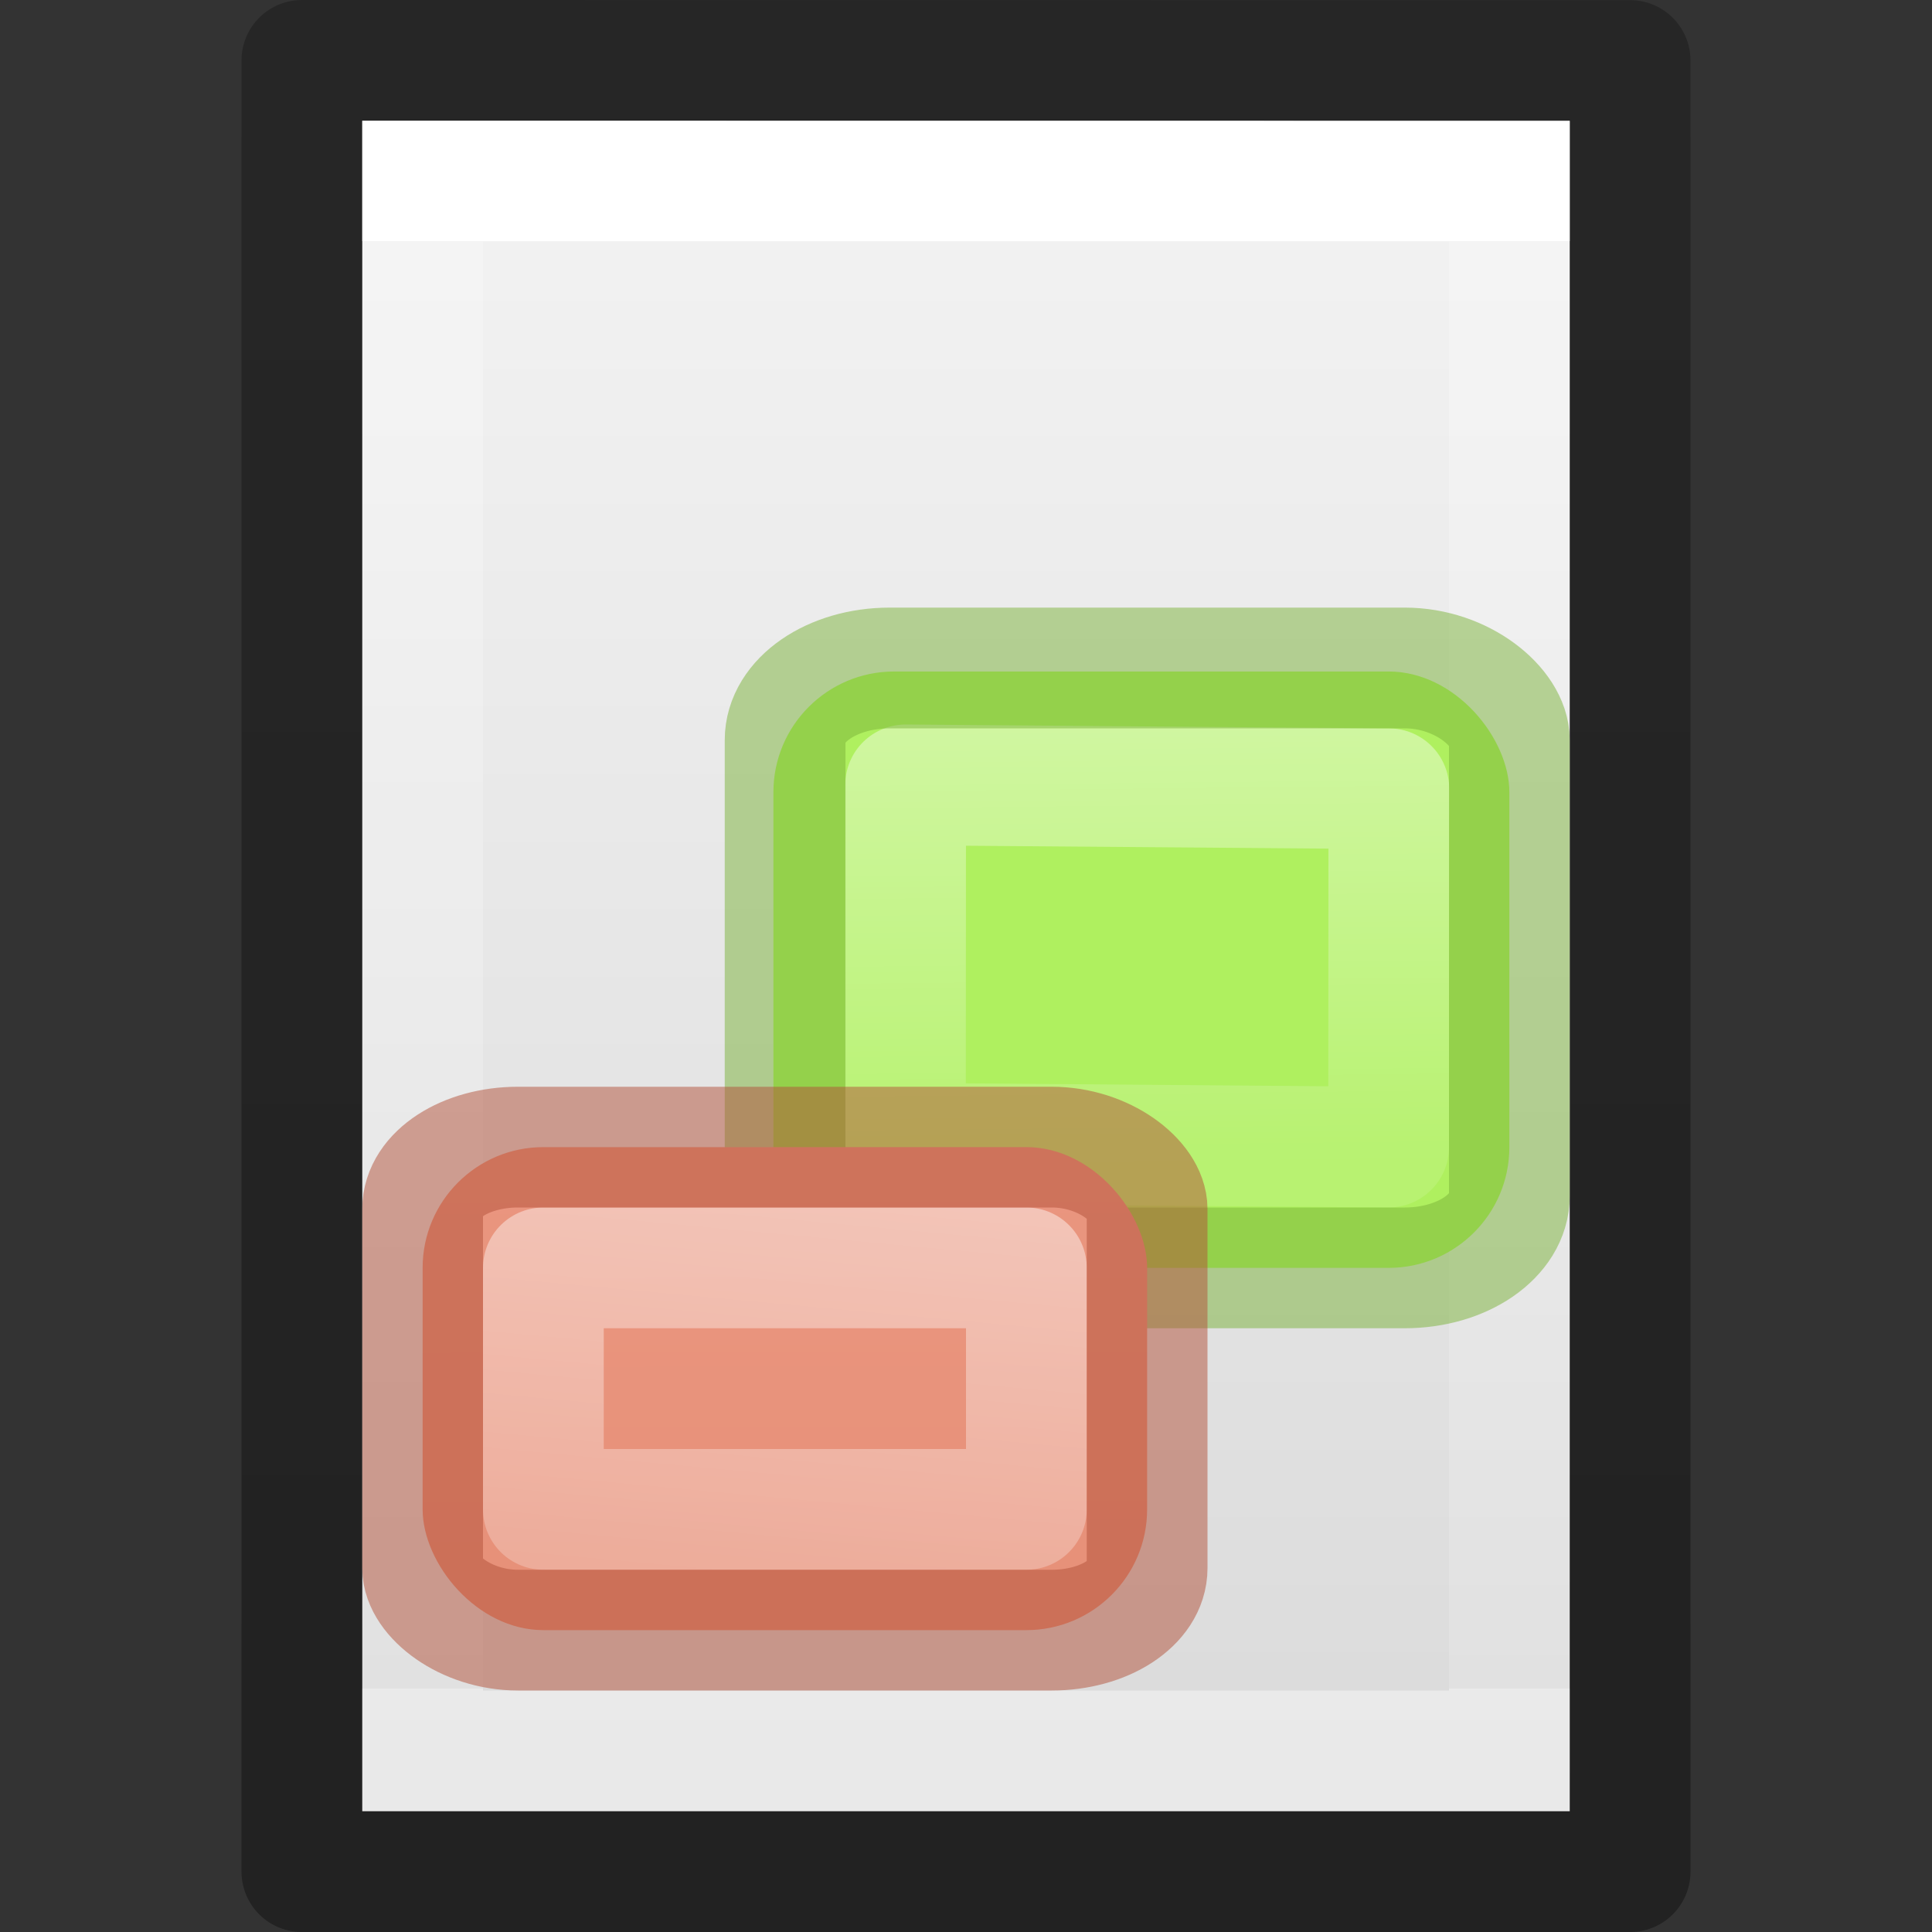
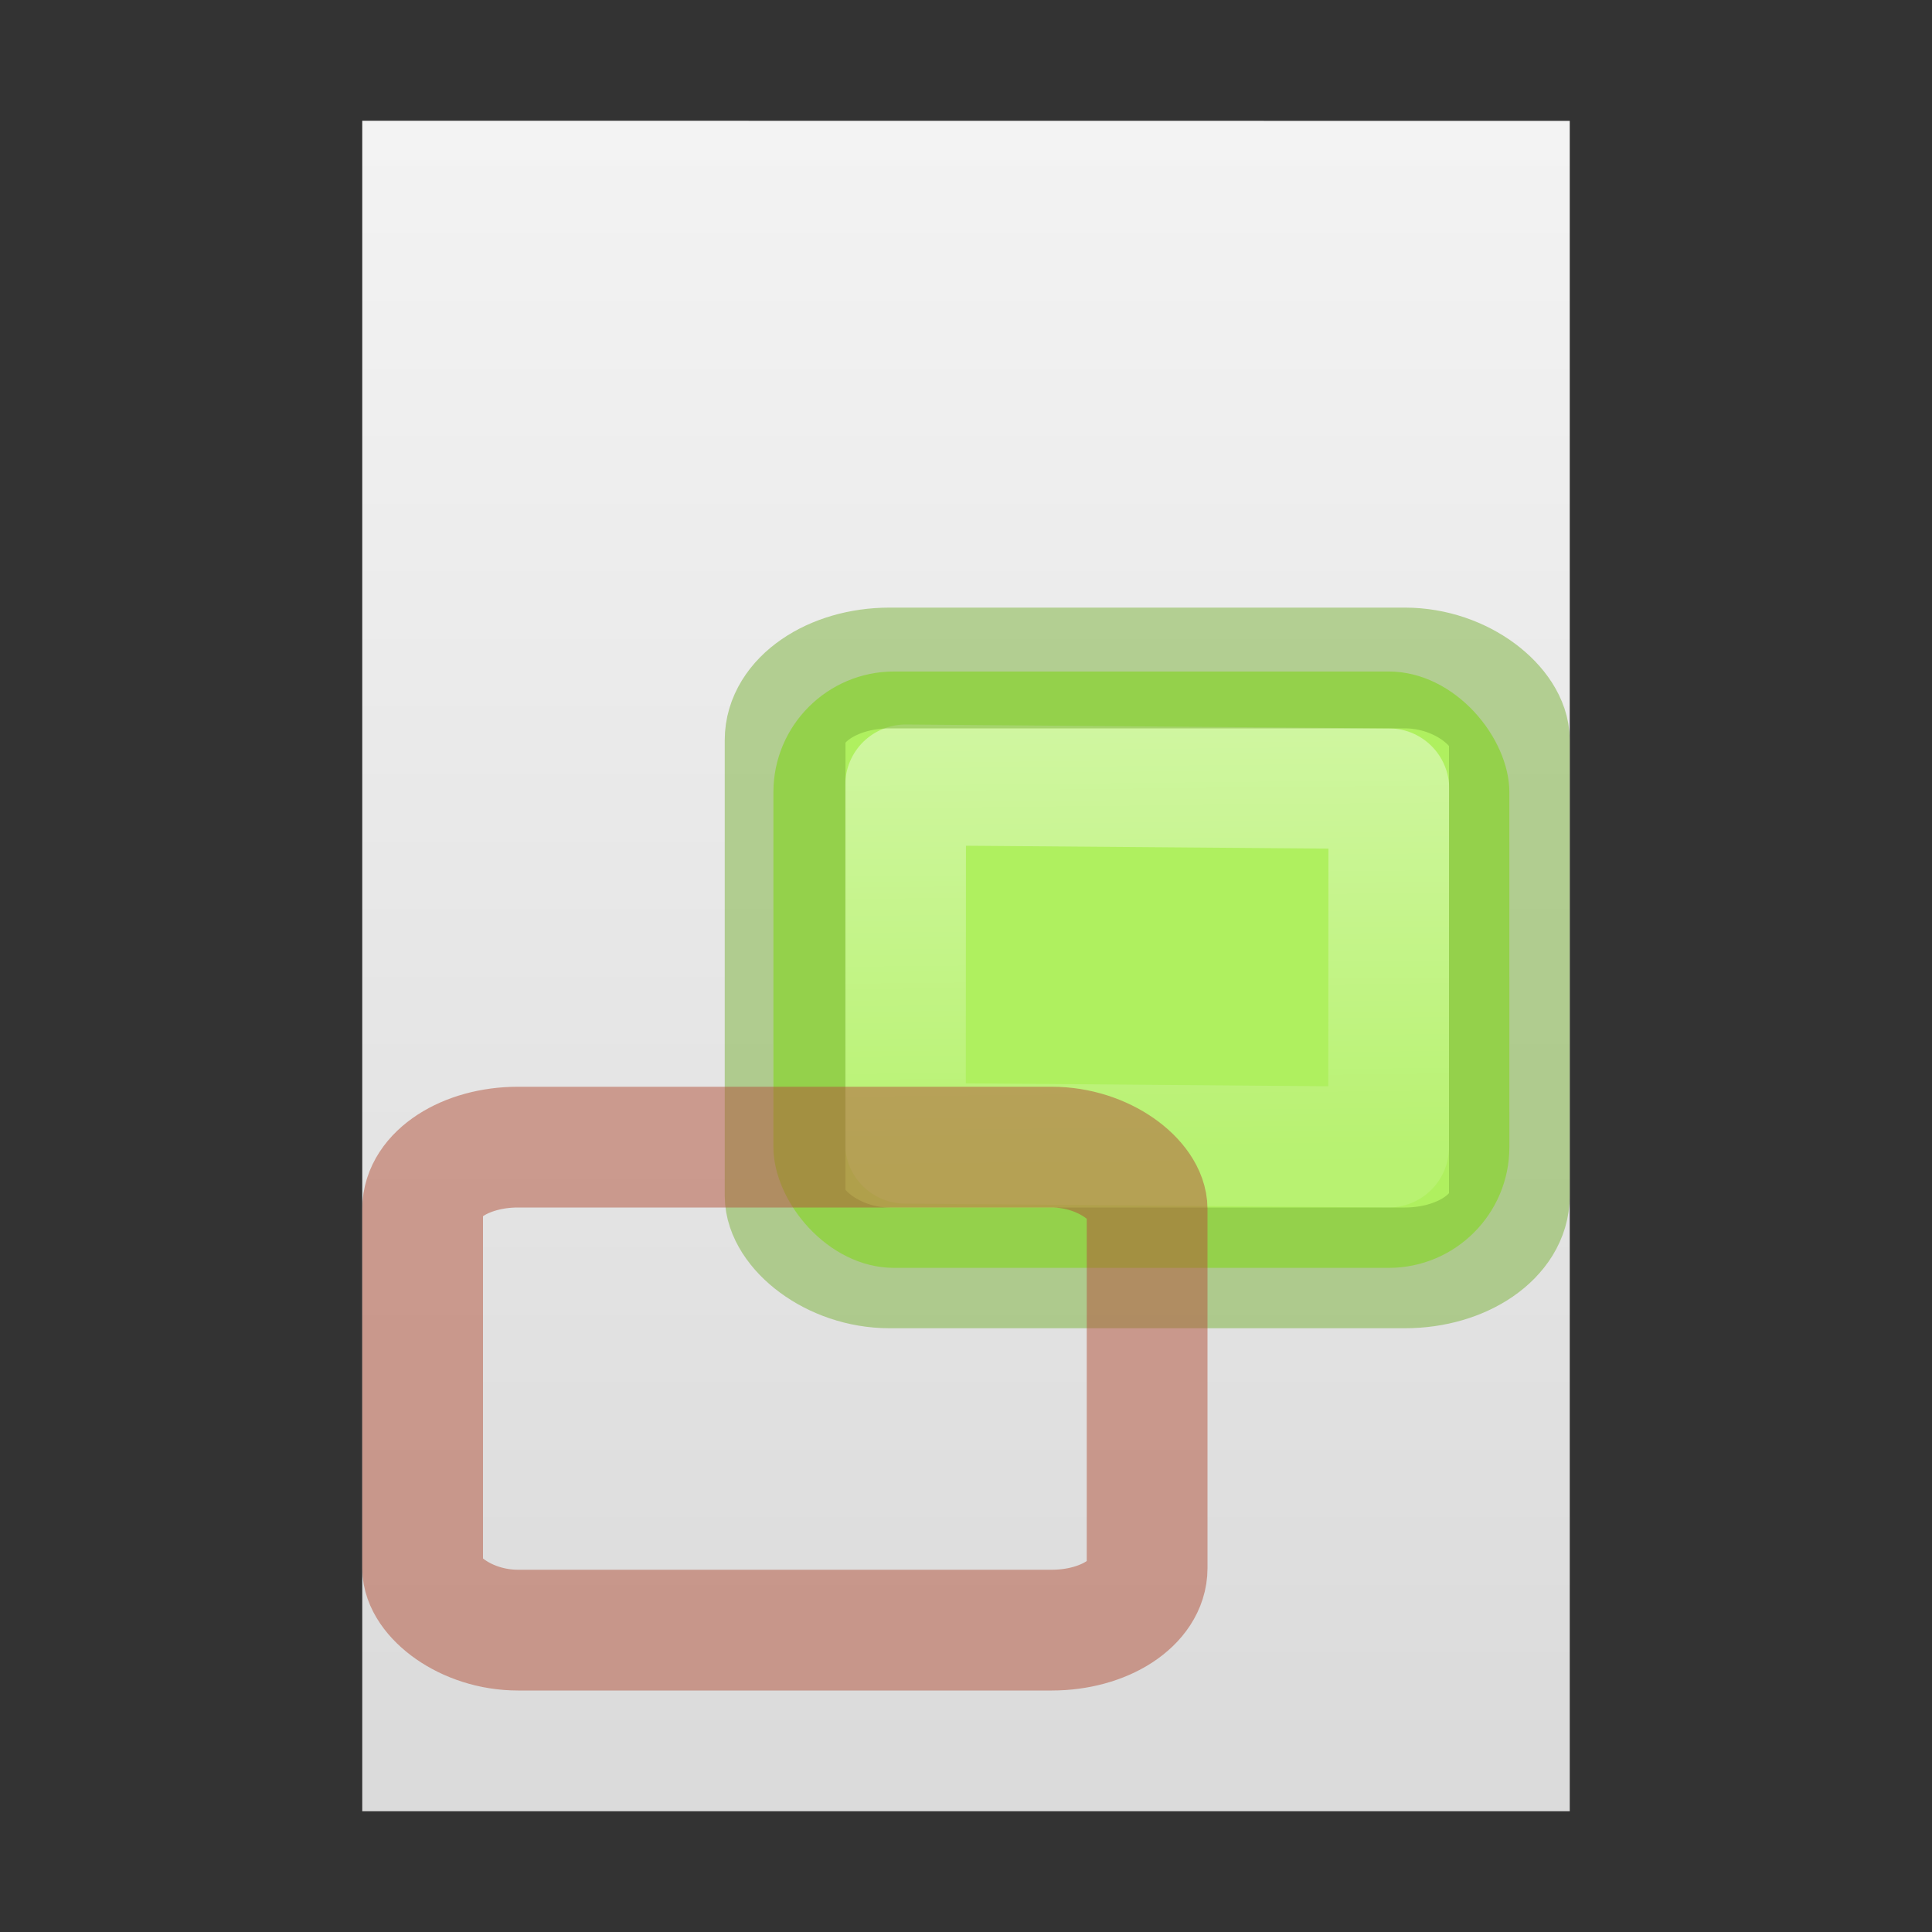
<svg xmlns="http://www.w3.org/2000/svg" xmlns:xlink="http://www.w3.org/1999/xlink" height="16" width="16">
  <rect width="100%" height="100%" fill="#333333" stroke="none" />
  <linearGradient id="a" gradientTransform="matrix(1.383 0 0 1.414 -11.892 21.511)" gradientUnits="userSpaceOnUse" x1="13.697" x2="13.3" y1="12.091" y2="29.436">
    <stop offset="0" stop-color="#aff05f" />
    <stop offset="1" stop-color="#68b723" />
  </linearGradient>
  <linearGradient id="b" gradientUnits="userSpaceOnUse" x1="11.928" x2="12.001" xlink:href="#c" y1="13.03" y2="20" />
  <linearGradient id="c">
    <stop offset="0" stop-color="#fff" />
    <stop offset=".654" stop-color="#fff" stop-opacity=".235" />
    <stop offset="1" stop-color="#fff" stop-opacity=".157" />
    <stop offset="1" stop-color="#fff" stop-opacity=".392" />
  </linearGradient>
  <linearGradient id="d" gradientUnits="userSpaceOnUse" x1="13.561" x2="13.608" y1="-5.013" y2="21.532">
    <stop offset="0" stop-color="#f7b19e" />
    <stop offset="1" stop-color="#e2866d" />
  </linearGradient>
  <linearGradient id="e" gradientUnits="userSpaceOnUse" x1="12.883" x2="12.001" xlink:href="#c" y1="10.505" y2="20" />
  <linearGradient id="f" gradientTransform="matrix(.254 0 0 .305 19.129 -.685)" gradientUnits="userSpaceOnUse" x1="-51.786" x2="-51.786" y1="50.786" y2="2.906">
    <stop offset="0" stop-opacity=".34" />
    <stop offset="1" stop-opacity=".247" />
  </linearGradient>
  <linearGradient id="g" gradientTransform="matrix(.243 0 0 .351 2.162 -.432)" gradientUnits="userSpaceOnUse" x1="24" x2="24" y1="6.923" y2="41.077">
    <stop offset="0" stop-color="#fff" />
    <stop offset="0" stop-color="#fff" stop-opacity=".235" />
    <stop offset="1" stop-color="#fff" stop-opacity=".157" />
    <stop offset="1" stop-color="#fff" stop-opacity=".392" />
  </linearGradient>
  <linearGradient id="h" gradientTransform="matrix(.286 0 0 .304 1.143 .233)" gradientUnits="userSpaceOnUse" x1="25.132" x2="25.132" y1=".985" y2="47.013">
    <stop offset="0" stop-color="#f4f4f4" />
    <stop offset="1" stop-color="#dbdbdb" />
  </linearGradient>
  <path d="m3 1c2.292 0 10.0.001 10.0.001l0 13.999s-6.667 0-10 0c0-4.667 0-9.333 0-14z" fill="url(#h)" />
  <g fill="none">
-     <path d="m12.5 14.5h-9v-13h9z" stroke="url(#g)" stroke-linecap="round" />
-     <path d="m2.5.5c2.521 0 11.0.001 11.0.001l0 14.999s-7.333 0-11 0c0-5 0-10.0 0-15z" stroke="url(#f)" stroke-linejoin="round" stroke-width="1" />
-   </g>
+     </g>
  <g transform="matrix(1 0 0 1 -10.999 -7.998)">
    <rect fill="url(#a)" height="4.939" rx="1" width="6.095" x="17.404" y="13.559" />
    <g fill="none" stroke-linecap="round" stroke-linejoin="round">
      <path d="m18.499 14.498 4.002.032-.002 2.968-4.002-.032z" opacity=".5" stroke="url(#b)" />
      <rect height="4.968" opacity=".5" rx=".866" ry=".597" stroke="#7bb339" width="5.998" x="17.501" y="13.53" />
    </g>
  </g>
  <g transform="matrix(1 0 0 1 -10.99 -1.993)">
-     <rect fill="url(#d)" height="4" rx="1" width="6" x="14.49" y="11.493" />
    <g fill="none" stroke-linecap="round" stroke-linejoin="round">
-       <path d="m15.49 12.493h4l-0 2h-4z" opacity=".5" stroke="url(#e)" />
      <rect height="4" opacity=".5" rx=".79" ry=".513" stroke="#b35039" width="6" x="14.49" y="11.493" />
    </g>
  </g>
</svg>